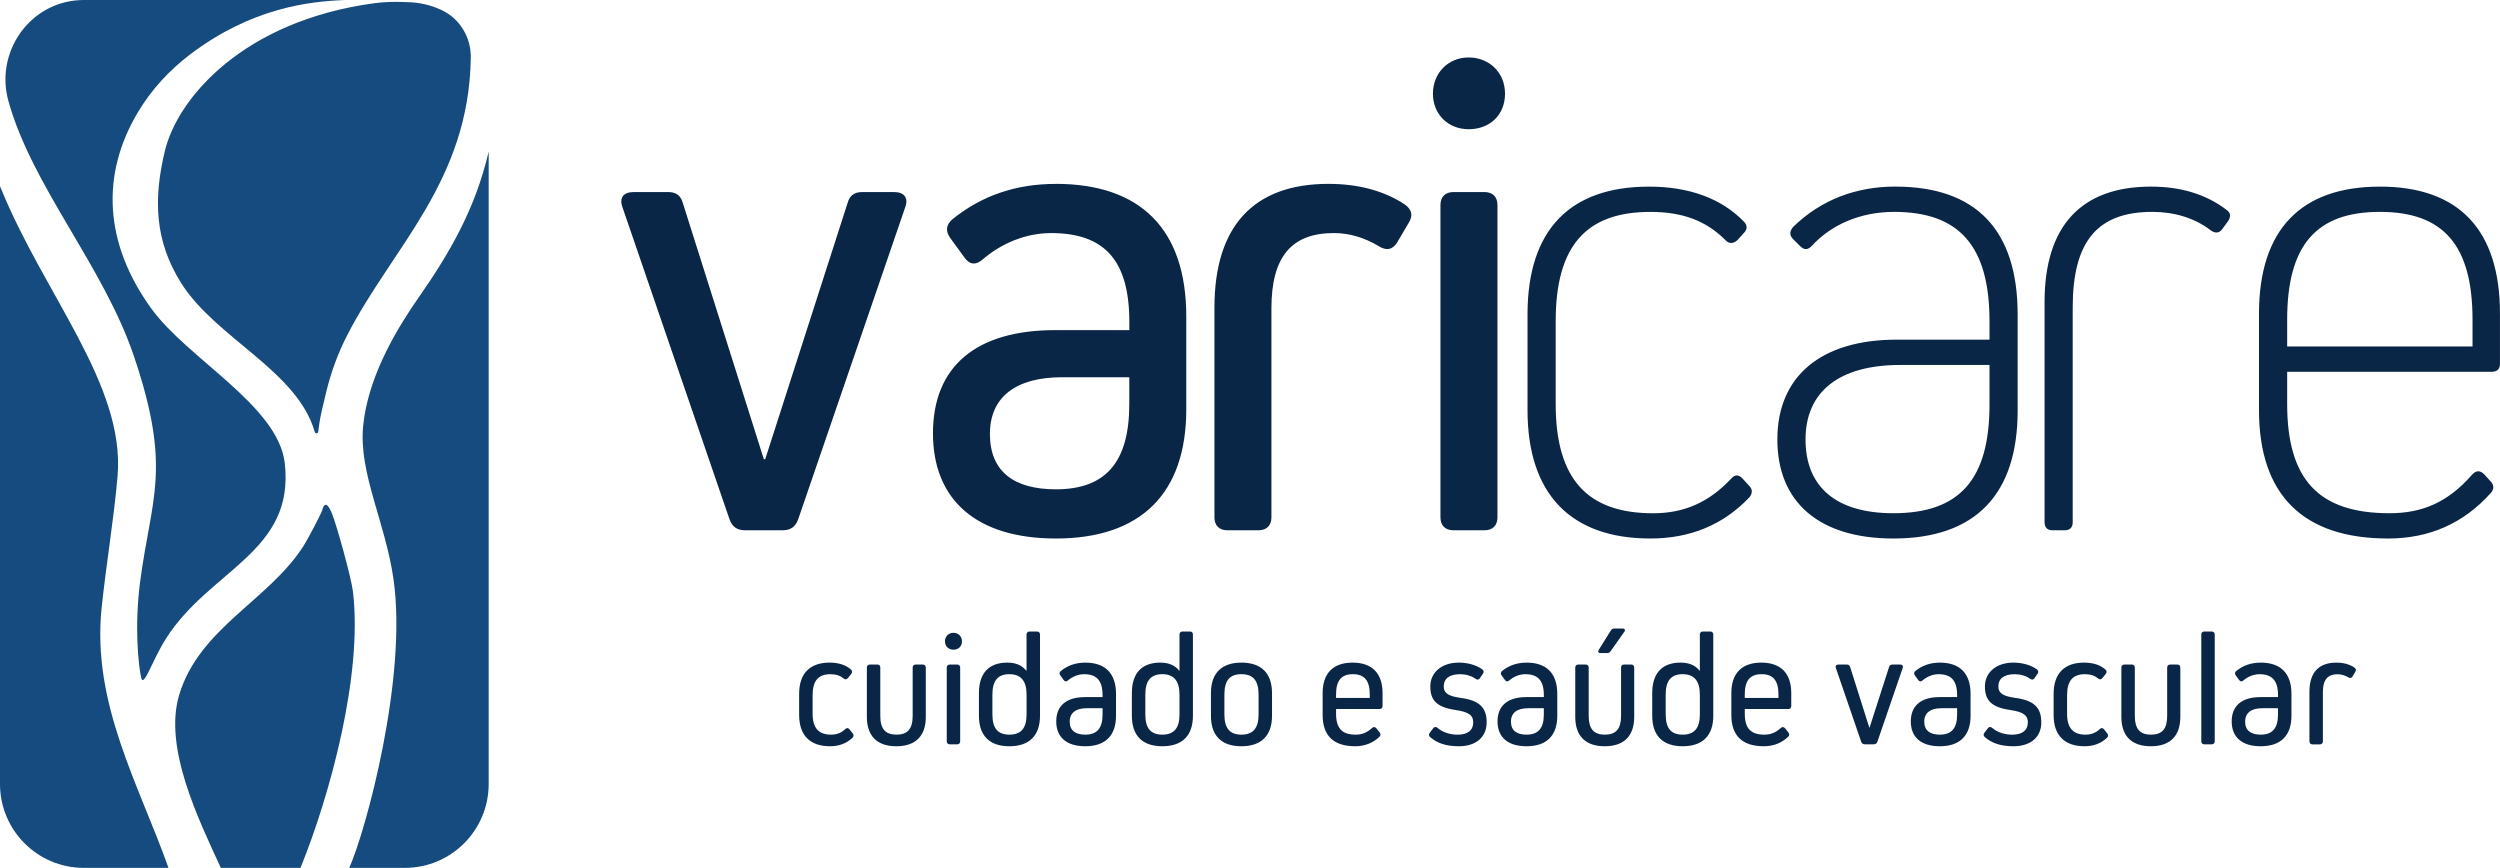
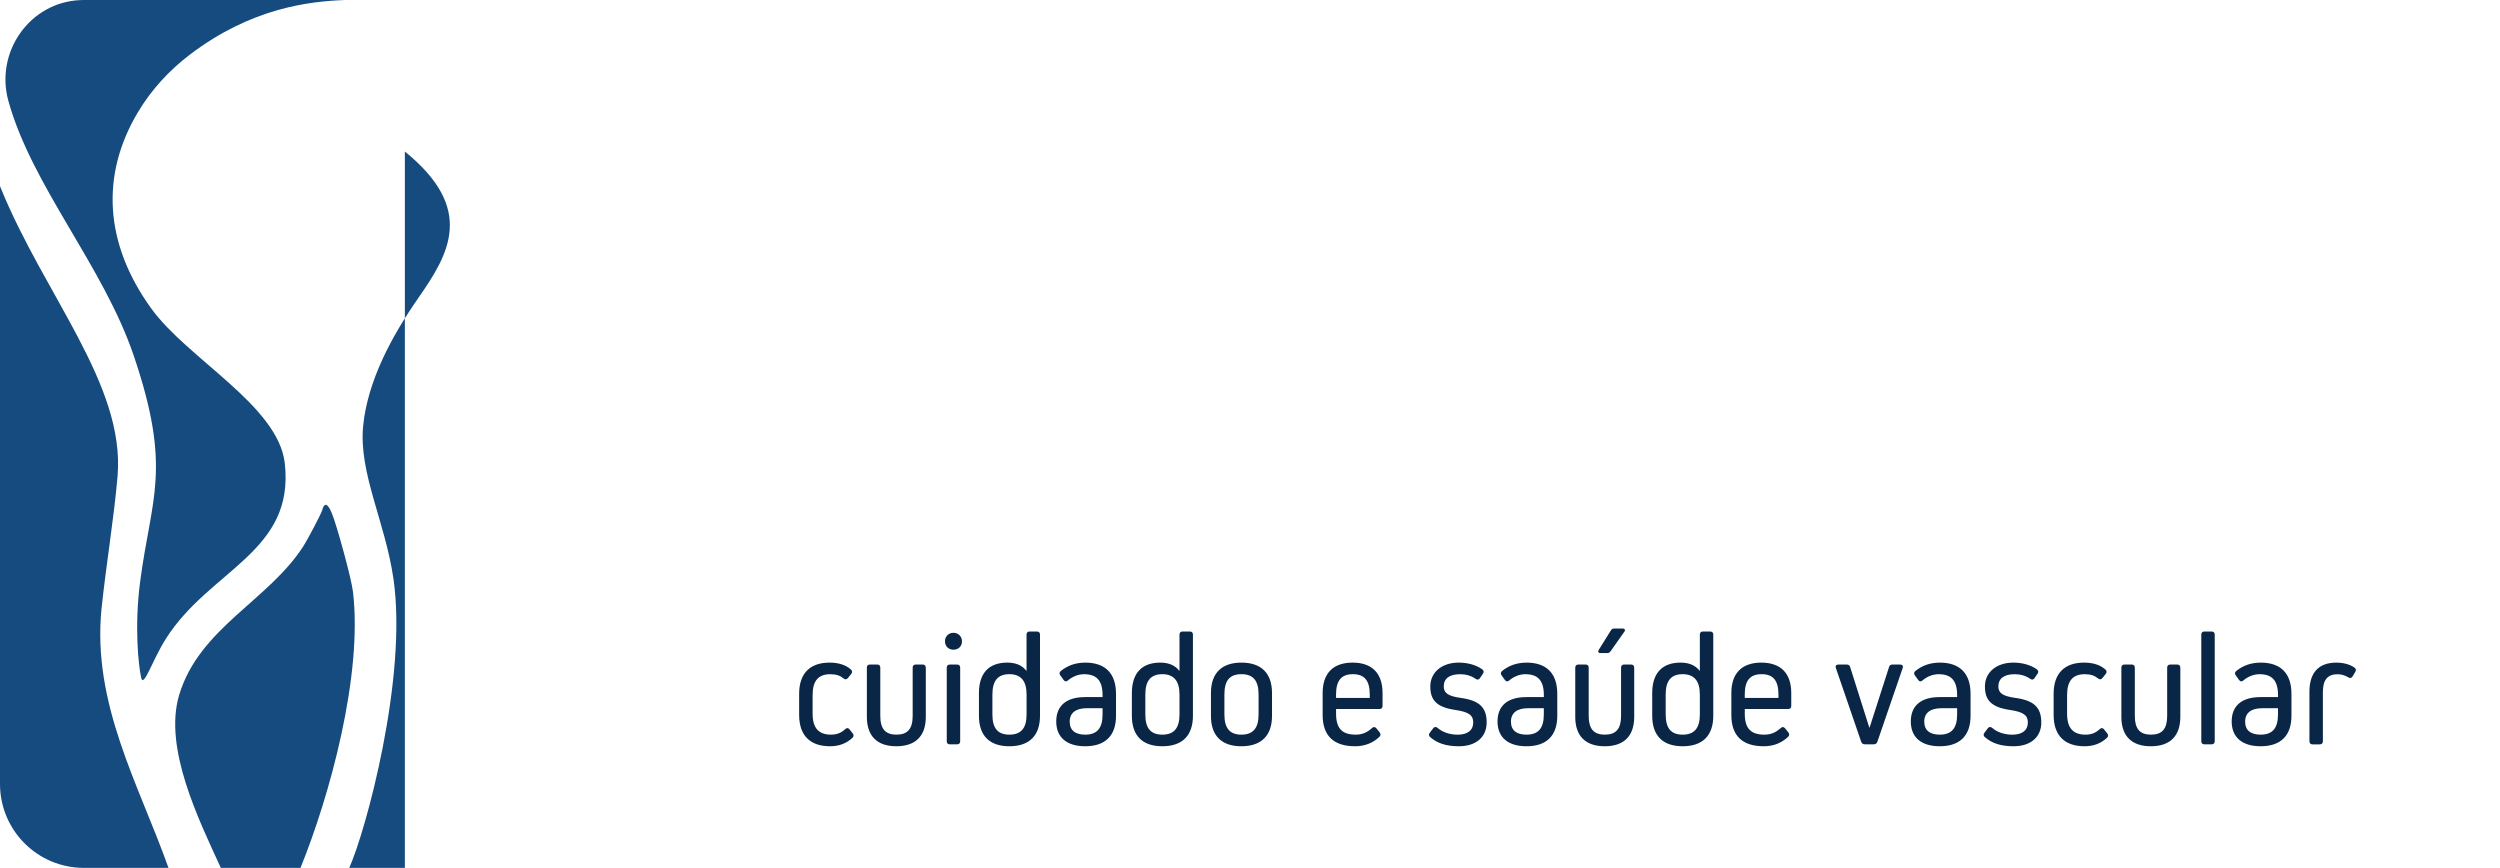
<svg xmlns="http://www.w3.org/2000/svg" width="193" height="67" viewBox="0 0 193 67" fill="none">
  <g clip-path="url(#clip0_14252_110)">
-     <path d="M66.548 14.828H69.038C69.781 14.828 70.151 15.251 69.886 15.99L61.618 40.095C61.405 40.676 61.034 40.939 60.399 40.939H57.538C56.901 40.939 56.532 40.674 56.32 40.095L48.052 15.99C47.788 15.251 48.157 14.828 48.899 14.828H51.602C52.185 14.828 52.556 15.093 52.715 15.671L58.969 35.452H59.074L65.433 15.671C65.592 15.091 65.963 14.828 66.546 14.828H66.548ZM81.511 14.194C88.029 14.194 91.58 17.676 91.58 24.428V31.603C91.58 38.091 88.082 41.573 81.511 41.573C75.415 41.573 72.025 38.618 72.025 33.45C72.025 28.282 75.364 25.485 81.459 25.485H87.184V24.851C87.184 20.05 85.224 17.994 81.142 17.994C79.182 17.994 77.326 18.786 75.896 19.999C75.366 20.473 74.888 20.473 74.466 19.894L73.352 18.363C72.981 17.836 73.035 17.362 73.511 16.94C75.791 15.093 78.44 14.197 81.513 14.197L81.511 14.194ZM81.511 37.775C85.38 37.775 87.181 35.666 87.181 31.181V29.123H81.987C78.489 29.123 76.421 30.6 76.421 33.501C76.421 36.402 78.276 37.775 81.509 37.775H81.511ZM93.755 39.938V23.743C93.755 17.465 96.777 14.194 102.553 14.194C104.833 14.194 106.847 14.722 108.436 15.776C108.966 16.145 109.124 16.619 108.753 17.2L107.853 18.731C107.482 19.311 107.005 19.365 106.422 18.993C105.363 18.359 104.196 17.992 102.978 17.992C99.692 17.992 98.154 19.839 98.154 23.794V39.935C98.154 40.569 97.783 40.939 97.146 40.939H94.761C94.124 40.939 93.753 40.569 93.753 39.935L93.755 39.938ZM113.378 9.976C111.789 9.976 110.622 8.815 110.622 7.233C110.622 5.651 111.789 4.436 113.378 4.436C114.967 4.436 116.188 5.598 116.188 7.233C116.188 8.868 115.021 9.976 113.378 9.976ZM114.596 40.939H112.211C111.574 40.939 111.203 40.569 111.203 39.935V15.827C111.203 15.193 111.574 14.826 112.211 14.826H114.596C115.233 14.826 115.604 15.195 115.604 15.827V39.935C115.604 40.569 115.233 40.939 114.596 40.939ZM134.512 36.929L135.041 37.51C135.307 37.775 135.307 38.091 135.041 38.407C133.028 40.516 130.484 41.573 127.41 41.573C121.264 41.573 117.924 38.144 117.924 31.657V24.273C117.924 17.732 121.21 14.408 127.305 14.408C130.379 14.408 132.871 15.304 134.619 17.098C134.936 17.413 134.885 17.732 134.619 17.994L134.143 18.521C133.826 18.837 133.454 18.837 133.188 18.521C131.704 17.044 129.903 16.359 127.413 16.359C122.43 16.359 120.099 18.995 120.099 24.8V31.183C120.099 36.985 122.538 39.624 127.625 39.624C130.01 39.624 131.919 38.781 133.613 36.985C133.931 36.616 134.197 36.616 134.514 36.932L134.512 36.929ZM146.329 14.406C152.53 14.406 155.762 17.73 155.762 24.27V31.708C155.762 38.144 152.53 41.573 146.168 41.573C140.444 41.573 137.212 38.776 137.212 33.924C137.212 29.072 140.551 26.221 146.434 26.221H153.589V24.798C153.589 18.995 151.258 16.357 146.222 16.357C143.678 16.357 141.398 17.307 139.863 18.993C139.545 19.309 139.279 19.309 138.962 18.993L138.432 18.466C138.115 18.15 138.166 17.832 138.432 17.516C140.605 15.405 143.307 14.403 146.329 14.403V14.406ZM146.17 39.621C151.311 39.621 153.589 36.983 153.589 31.234V28.175H146.7C141.984 28.175 139.387 30.233 139.387 33.924C139.387 37.615 141.772 39.621 146.17 39.621ZM157.84 40.307V23.32C157.84 17.465 160.65 14.406 166.055 14.406C168.335 14.406 170.295 14.986 171.884 16.199C172.202 16.41 172.255 16.726 171.989 17.095L171.564 17.676C171.352 17.992 171.035 18.045 170.664 17.781C169.446 16.831 167.854 16.357 166.16 16.357C161.92 16.357 160.013 18.626 160.013 23.741V40.305C160.013 40.727 159.801 40.939 159.378 40.939H158.477C158.053 40.939 157.84 40.727 157.84 40.305V40.307ZM183.724 14.406C189.819 14.406 192.998 17.73 192.998 24.217V28.068C192.998 28.491 192.785 28.702 192.363 28.702H176.569V31.181C176.569 37.036 179.008 39.621 184.466 39.621C187.01 39.621 188.97 38.778 190.825 36.667C191.143 36.298 191.462 36.298 191.78 36.614L192.256 37.141C192.522 37.403 192.573 37.722 192.309 38.038C190.19 40.411 187.539 41.573 184.359 41.573C177.841 41.573 174.394 38.249 174.394 31.657V24.219C174.394 17.732 177.626 14.408 183.722 14.408L183.724 14.406ZM190.879 26.749V24.691C190.879 18.942 188.653 16.357 183.724 16.357C178.795 16.357 176.569 18.942 176.569 24.691V26.749H190.879Z" fill="#0A2647" />
    <path d="M65.581 56.305L65.831 56.617C65.918 56.728 65.918 56.853 65.817 56.953C65.355 57.389 64.78 57.611 64.081 57.611C62.554 57.611 61.694 56.79 61.694 55.197V53.556C61.694 51.976 62.543 51.153 64.045 51.153C64.745 51.153 65.308 51.34 65.695 51.689C65.806 51.789 65.806 51.914 65.719 52.025L65.458 52.347C65.346 52.472 65.245 52.472 65.12 52.372C64.859 52.16 64.557 52.049 64.108 52.049C63.182 52.049 62.733 52.548 62.733 53.667V55.097C62.733 56.216 63.209 56.715 64.159 56.715C64.597 56.715 64.946 56.579 65.248 56.292C65.359 56.181 65.484 56.181 65.585 56.303L65.581 56.305ZM71.472 51.538V55.346C71.472 56.828 70.672 57.611 69.197 57.611C67.722 57.611 66.922 56.828 66.922 55.346V51.538C66.922 51.389 67.009 51.302 67.159 51.302H67.722C67.872 51.302 67.959 51.389 67.959 51.538V55.26C67.959 56.267 68.348 56.715 69.208 56.715C70.069 56.715 70.458 56.267 70.458 55.26V51.538C70.458 51.389 70.545 51.302 70.695 51.302H71.231C71.381 51.302 71.468 51.389 71.468 51.538H71.472ZM73.603 50.158C73.227 50.158 72.952 49.885 72.952 49.511C72.952 49.137 73.227 48.852 73.603 48.852C73.978 48.852 74.264 49.126 74.264 49.511C74.264 49.896 73.989 50.158 73.603 50.158ZM73.889 57.462H73.326C73.176 57.462 73.089 57.376 73.089 57.226V51.54C73.089 51.391 73.176 51.304 73.326 51.304H73.889C74.038 51.304 74.126 51.391 74.126 51.54V57.226C74.126 57.376 74.038 57.462 73.889 57.462ZM79.488 48.752H80.051C80.201 48.752 80.288 48.839 80.288 48.988V55.26C80.288 56.79 79.463 57.611 77.925 57.611C76.388 57.611 75.574 56.79 75.574 55.26V53.504C75.574 51.974 76.336 51.153 77.762 51.153C78.413 51.153 78.913 51.364 79.224 51.776H79.249V48.988C79.249 48.839 79.336 48.752 79.486 48.752H79.488ZM79.251 55.16V53.616C79.251 52.57 78.813 52.047 77.925 52.047C77.038 52.047 76.614 52.545 76.614 53.616V55.16C76.614 56.219 77.027 56.715 77.925 56.715C78.824 56.715 79.251 56.216 79.251 55.16ZM83.779 51.153C85.317 51.153 86.156 51.974 86.156 53.567V55.26C86.156 56.79 85.331 57.611 83.779 57.611C82.342 57.611 81.542 56.915 81.542 55.696C81.542 54.477 82.329 53.816 83.768 53.816H85.118V53.667C85.118 52.534 84.656 52.049 83.692 52.049C83.23 52.049 82.792 52.236 82.454 52.523C82.329 52.634 82.217 52.634 82.117 52.499L81.855 52.138C81.768 52.014 81.779 51.903 81.893 51.802C82.43 51.366 83.055 51.155 83.782 51.155L83.779 51.153ZM83.779 56.715C84.692 56.715 85.118 56.216 85.118 55.16V54.675H83.894C83.069 54.675 82.581 55.024 82.581 55.707C82.581 56.39 83.019 56.715 83.782 56.715H83.779ZM91.294 48.752H91.858C92.007 48.752 92.094 48.839 92.094 48.988V55.26C92.094 56.79 91.27 57.611 89.732 57.611C88.194 57.611 87.38 56.79 87.38 55.26V53.504C87.38 51.974 88.143 51.153 89.569 51.153C90.219 51.153 90.72 51.364 91.033 51.776H91.057V48.988C91.057 48.839 91.144 48.752 91.294 48.752ZM91.057 55.16V53.616C91.057 52.57 90.619 52.047 89.732 52.047C88.844 52.047 88.42 52.545 88.42 53.616V55.16C88.42 56.219 88.833 56.715 89.732 56.715C90.63 56.715 91.057 56.216 91.057 55.16ZM95.836 51.153C97.374 51.153 98.199 51.974 98.199 53.504V55.271C98.199 56.788 97.374 57.611 95.836 57.611C94.298 57.611 93.485 56.79 93.485 55.271V53.504C93.485 51.974 94.309 51.153 95.836 51.153ZM97.162 55.16V53.616C97.162 52.545 96.748 52.047 95.836 52.047C94.924 52.047 94.524 52.545 94.524 53.616V55.16C94.524 56.219 94.938 56.715 95.836 56.715C96.735 56.715 97.162 56.216 97.162 55.16ZM104.419 51.153C105.919 51.153 106.733 51.974 106.733 53.504V54.501C106.733 54.65 106.646 54.737 106.496 54.737H103.145V55.097C103.145 56.23 103.608 56.715 104.658 56.715C105.159 56.715 105.535 56.552 105.921 56.205C106.033 56.094 106.158 56.105 106.259 56.23L106.509 56.541C106.596 56.652 106.596 56.777 106.496 56.877C105.995 57.362 105.345 57.611 104.62 57.611C102.971 57.611 102.108 56.815 102.108 55.197V53.504C102.108 51.974 102.922 51.153 104.422 51.153H104.419ZM105.745 53.878V53.616C105.745 52.532 105.331 52.047 104.444 52.047C103.557 52.047 103.143 52.532 103.143 53.616V53.878H105.745ZM114.77 55.769C114.77 56.902 113.946 57.611 112.631 57.611C111.657 57.611 110.955 57.387 110.394 56.891C110.293 56.79 110.293 56.679 110.381 56.568L110.644 56.219C110.745 56.094 110.857 56.094 110.982 56.194C111.369 56.53 111.921 56.717 112.533 56.717C113.295 56.717 113.733 56.381 113.733 55.771C113.733 55.224 113.396 54.962 112.37 54.812C110.919 54.601 110.419 54.065 110.419 52.995C110.419 51.925 111.281 51.153 112.62 51.153C113.309 51.153 113.97 51.34 114.433 51.675C114.558 51.776 114.569 51.887 114.482 52.011L114.245 52.361C114.158 52.485 114.046 52.499 113.908 52.399C113.584 52.174 113.17 52.049 112.721 52.049C111.896 52.049 111.458 52.385 111.458 52.995C111.458 53.493 111.782 53.742 112.77 53.878C114.245 54.076 114.77 54.65 114.77 55.769ZM117.846 51.153C119.384 51.153 120.222 51.974 120.222 53.567V55.26C120.222 56.79 119.397 57.611 117.846 57.611C116.409 57.611 115.609 56.915 115.609 55.696C115.609 54.477 116.395 53.816 117.835 53.816H119.185V53.667C119.185 52.534 118.722 52.049 117.759 52.049C117.296 52.049 116.858 52.236 116.521 52.523C116.395 52.634 116.284 52.634 116.183 52.499L115.922 52.138C115.834 52.014 115.846 51.903 115.96 51.802C116.496 51.366 117.122 51.155 117.848 51.155L117.846 51.153ZM117.846 56.715C118.758 56.715 119.183 56.216 119.183 55.16V54.675H117.958C117.133 54.675 116.646 55.024 116.646 55.707C116.646 56.39 117.084 56.715 117.846 56.715ZM126.161 51.538V55.346C126.161 56.828 125.361 57.611 123.886 57.611C122.41 57.611 121.61 56.828 121.61 55.346V51.538C121.61 51.389 121.697 51.302 121.847 51.302H122.41C122.56 51.302 122.647 51.389 122.647 51.538V55.26C122.647 56.267 123.034 56.715 123.897 56.715C124.76 56.715 125.146 56.267 125.146 55.26V51.538C125.146 51.389 125.233 51.302 125.383 51.302H125.922C126.072 51.302 126.159 51.389 126.159 51.538H126.161ZM125.385 48.788L124.335 50.281C124.259 50.381 124.185 50.416 124.073 50.416H123.561C123.387 50.416 123.336 50.305 123.425 50.167L124.364 48.661C124.427 48.561 124.503 48.525 124.614 48.525H125.265C125.439 48.525 125.502 48.636 125.39 48.785L125.385 48.788ZM131.465 48.752H132.028C132.178 48.752 132.265 48.839 132.265 48.988V55.26C132.265 56.79 131.441 57.611 129.903 57.611C128.365 57.611 127.551 56.79 127.551 55.26V53.504C127.551 51.974 128.314 51.153 129.74 51.153C130.39 51.153 130.891 51.364 131.204 51.776H131.228V48.988C131.228 48.839 131.315 48.752 131.465 48.752ZM131.228 55.16V53.616C131.228 52.57 130.79 52.047 129.903 52.047C129.015 52.047 128.591 52.545 128.591 53.616V55.16C128.591 56.219 129.004 56.715 129.903 56.715C130.801 56.715 131.228 56.216 131.228 55.16ZM135.971 51.153C137.471 51.153 138.285 51.974 138.285 53.504V54.501C138.285 54.65 138.198 54.737 138.048 54.737H134.697V55.097C134.697 56.23 135.16 56.715 136.21 56.715C136.711 56.715 137.087 56.552 137.473 56.205C137.585 56.094 137.71 56.105 137.811 56.23L138.061 56.541C138.148 56.652 138.148 56.777 138.048 56.877C137.547 57.362 136.897 57.611 136.172 57.611C134.523 57.611 133.66 56.815 133.66 55.197V53.504C133.66 51.974 134.474 51.153 135.974 51.153H135.971ZM137.297 53.878V53.616C137.297 52.532 136.883 52.047 135.996 52.047C135.108 52.047 134.695 52.532 134.695 53.616V53.878H137.295H137.297ZM146.097 51.302H146.685C146.859 51.302 146.946 51.402 146.886 51.575L144.934 57.262C144.885 57.398 144.798 57.46 144.646 57.46H143.971C143.821 57.46 143.734 57.398 143.683 57.262L141.731 51.575C141.669 51.402 141.756 51.302 141.933 51.302H142.57C142.706 51.302 142.795 51.364 142.833 51.5L144.309 56.167H144.333L145.833 51.5C145.871 51.362 145.958 51.302 146.097 51.302ZM149.751 51.153C151.289 51.153 152.127 51.974 152.127 53.567V55.26C152.127 56.79 151.302 57.611 149.751 57.611C148.314 57.611 147.514 56.915 147.514 55.696C147.514 54.477 148.301 53.816 149.74 53.816H151.09V53.667C151.09 52.534 150.627 52.049 149.664 52.049C149.201 52.049 148.763 52.236 148.426 52.523C148.301 52.634 148.189 52.634 148.088 52.499L147.827 52.138C147.74 52.014 147.751 51.903 147.865 51.802C148.403 51.366 149.027 51.155 149.753 51.155L149.751 51.153ZM149.751 56.715C150.663 56.715 151.09 56.216 151.09 55.16V54.675H149.865C149.04 54.675 148.553 55.024 148.553 55.707C148.553 56.39 148.991 56.715 149.753 56.715H149.751ZM157.59 55.769C157.59 56.902 156.765 57.611 155.451 57.611C154.476 57.611 153.775 57.387 153.214 56.891C153.113 56.79 153.113 56.679 153.2 56.568L153.462 56.219C153.562 56.094 153.674 56.094 153.799 56.194C154.186 56.53 154.738 56.717 155.35 56.717C156.113 56.717 156.551 56.381 156.551 55.771C156.551 55.224 156.213 54.962 155.187 54.812C153.737 54.601 153.236 54.065 153.236 52.995C153.236 51.925 154.099 51.153 155.435 51.153C156.124 51.153 156.785 51.34 157.248 51.675C157.373 51.776 157.384 51.887 157.297 52.011L157.06 52.361C156.973 52.485 156.861 52.499 156.723 52.399C156.399 52.174 155.985 52.049 155.536 52.049C154.711 52.049 154.273 52.385 154.273 52.995C154.273 53.493 154.597 53.742 155.585 53.878C157.06 54.076 157.586 54.65 157.586 55.769H157.59ZM162.429 56.305L162.68 56.617C162.767 56.728 162.767 56.853 162.666 56.953C162.204 57.389 161.629 57.611 160.927 57.611C159.403 57.611 158.54 56.79 158.54 55.197V53.556C158.54 51.976 159.389 51.153 160.891 51.153C161.591 51.153 162.154 51.34 162.541 51.689C162.653 51.789 162.653 51.914 162.566 52.025L162.304 52.347C162.192 52.472 162.092 52.472 161.967 52.372C161.705 52.16 161.403 52.049 160.954 52.049C160.029 52.049 159.579 52.548 159.579 53.667V55.097C159.579 56.216 160.055 56.715 161.005 56.715C161.444 56.715 161.792 56.579 162.094 56.292C162.206 56.181 162.331 56.181 162.431 56.303L162.429 56.305ZM168.321 51.538V55.346C168.321 56.828 167.521 57.611 166.046 57.611C164.571 57.611 163.77 56.828 163.77 55.346V51.538C163.77 51.389 163.858 51.302 164.007 51.302H164.571C164.72 51.302 164.808 51.389 164.808 51.538V55.26C164.808 56.267 165.194 56.715 166.057 56.715C166.92 56.715 167.306 56.267 167.306 55.26V51.538C167.306 51.389 167.394 51.302 167.543 51.302H168.082C168.232 51.302 168.319 51.389 168.319 51.538H168.321ZM170.74 57.462H170.176C170.027 57.462 169.94 57.376 169.94 57.226V48.988C169.94 48.839 170.027 48.752 170.176 48.752H170.74C170.889 48.752 170.977 48.839 170.977 48.988V57.226C170.977 57.376 170.889 57.462 170.74 57.462ZM174.524 51.153C176.062 51.153 176.9 51.974 176.9 53.567V55.26C176.9 56.79 176.075 57.611 174.524 57.611C173.087 57.611 172.286 56.915 172.286 55.696C172.286 54.477 173.073 53.816 174.513 53.816H175.863V53.667C175.863 52.534 175.4 52.049 174.437 52.049C173.974 52.049 173.536 52.236 173.198 52.523C173.073 52.634 172.961 52.634 172.861 52.499L172.599 52.138C172.512 52.014 172.523 51.903 172.637 51.802C173.176 51.366 173.8 51.155 174.526 51.155L174.524 51.153ZM174.524 56.715C175.436 56.715 175.861 56.216 175.861 55.16V54.675H174.636C173.811 54.675 173.324 55.024 173.324 55.707C173.324 56.39 173.762 56.715 174.524 56.715ZM178.288 57.226V53.406C178.288 51.925 179.001 51.155 180.364 51.155C180.903 51.155 181.377 51.279 181.753 51.529C181.878 51.615 181.916 51.729 181.828 51.865L181.616 52.225C181.529 52.361 181.415 52.374 181.279 52.287C181.028 52.138 180.753 52.051 180.465 52.051C179.689 52.051 179.327 52.488 179.327 53.42V57.229C179.327 57.378 179.24 57.465 179.09 57.465H178.527C178.377 57.465 178.29 57.378 178.29 57.229L178.288 57.226Z" fill="#0A2647" />
-     <path d="M31.346 0.165C31.346 0.165 30.135 0.082 28.894 0.249C18.798 1.613 13.708 7.553 12.725 11.665C11.851 15.313 11.914 18.559 13.983 21.848C16.67 26.119 22.944 28.609 24.299 33.348C24.339 33.488 24.54 33.483 24.567 33.339L24.654 32.682C24.717 32.204 24.969 31.132 25.2 30.193C25.571 28.687 26.111 27.223 26.822 25.843C30.316 19.071 36.212 13.981 36.346 4.447C36.369 2.901 35.513 1.453 34.118 0.79C33.278 0.389 32.337 0.165 31.344 0.165H31.346Z" fill="#164B7F" />
    <path d="M27.249 45.68C27.122 44.614 25.991 40.52 25.622 39.63C25.506 39.346 25.119 38.453 24.875 39.386C24.811 39.637 23.751 41.646 23.441 42.133C20.745 46.361 15.369 48.481 13.827 53.667C12.611 57.756 15.354 63.302 17.048 67H23.197C25.457 61.445 28.018 52.112 27.249 45.68Z" fill="#164B7F" />
-     <path d="M32.303 22.993C30.247 25.935 28.371 29.416 28.034 32.9C27.687 36.522 29.741 40.296 30.376 44.692C31.478 52.323 28.217 64.23 26.961 67H31.255C34.829 67 37.726 64.101 37.726 60.524V11.698C36.702 16.121 34.695 19.569 32.298 22.996L32.303 22.993Z" fill="#164B7F" />
+     <path d="M32.303 22.993C30.247 25.935 28.371 29.416 28.034 32.9C27.687 36.522 29.741 40.296 30.376 44.692C31.478 52.323 28.217 64.23 26.961 67H31.255V11.698C36.702 16.121 34.695 19.569 32.298 22.996L32.303 22.993Z" fill="#164B7F" />
    <path d="M6.214 0.007C2.304 0.16 -0.398 4.011 0.646 7.787C2.465 14.368 7.975 20.526 10.331 27.474C13.302 36.24 11.672 38.389 10.821 44.89C10.36 48.403 10.695 51.384 10.894 52.298C11.082 53.173 11.712 51.048 12.796 49.328C16.172 43.969 22.788 42.641 21.983 35.744C21.465 31.303 14.486 27.71 11.67 23.805C8.038 18.773 7.783 13.5 10.619 8.71C11.67 6.935 13.069 5.42 14.685 4.196C19.424 0.607 23.854 0.105 26.652 0H6.471C6.384 0 6.297 0 6.212 0.007H6.214Z" fill="#164B7F" />
    <path d="M7.843 46.959C8.172 43.744 8.807 39.951 9.077 36.749C9.665 29.703 3.429 22.804 0.049 14.492C0.031 14.45 0.016 14.408 0 14.366V60.524C0 64.101 2.897 67 6.471 67H13.007C10.716 60.548 7.092 54.33 7.841 46.959H7.843Z" fill="#164B7F" />
  </g>
  <defs>
    <clipPath id="clip0_14252_110">
      <rect width="193" height="67" fill="white" />
    </clipPath>
  </defs>
</svg>